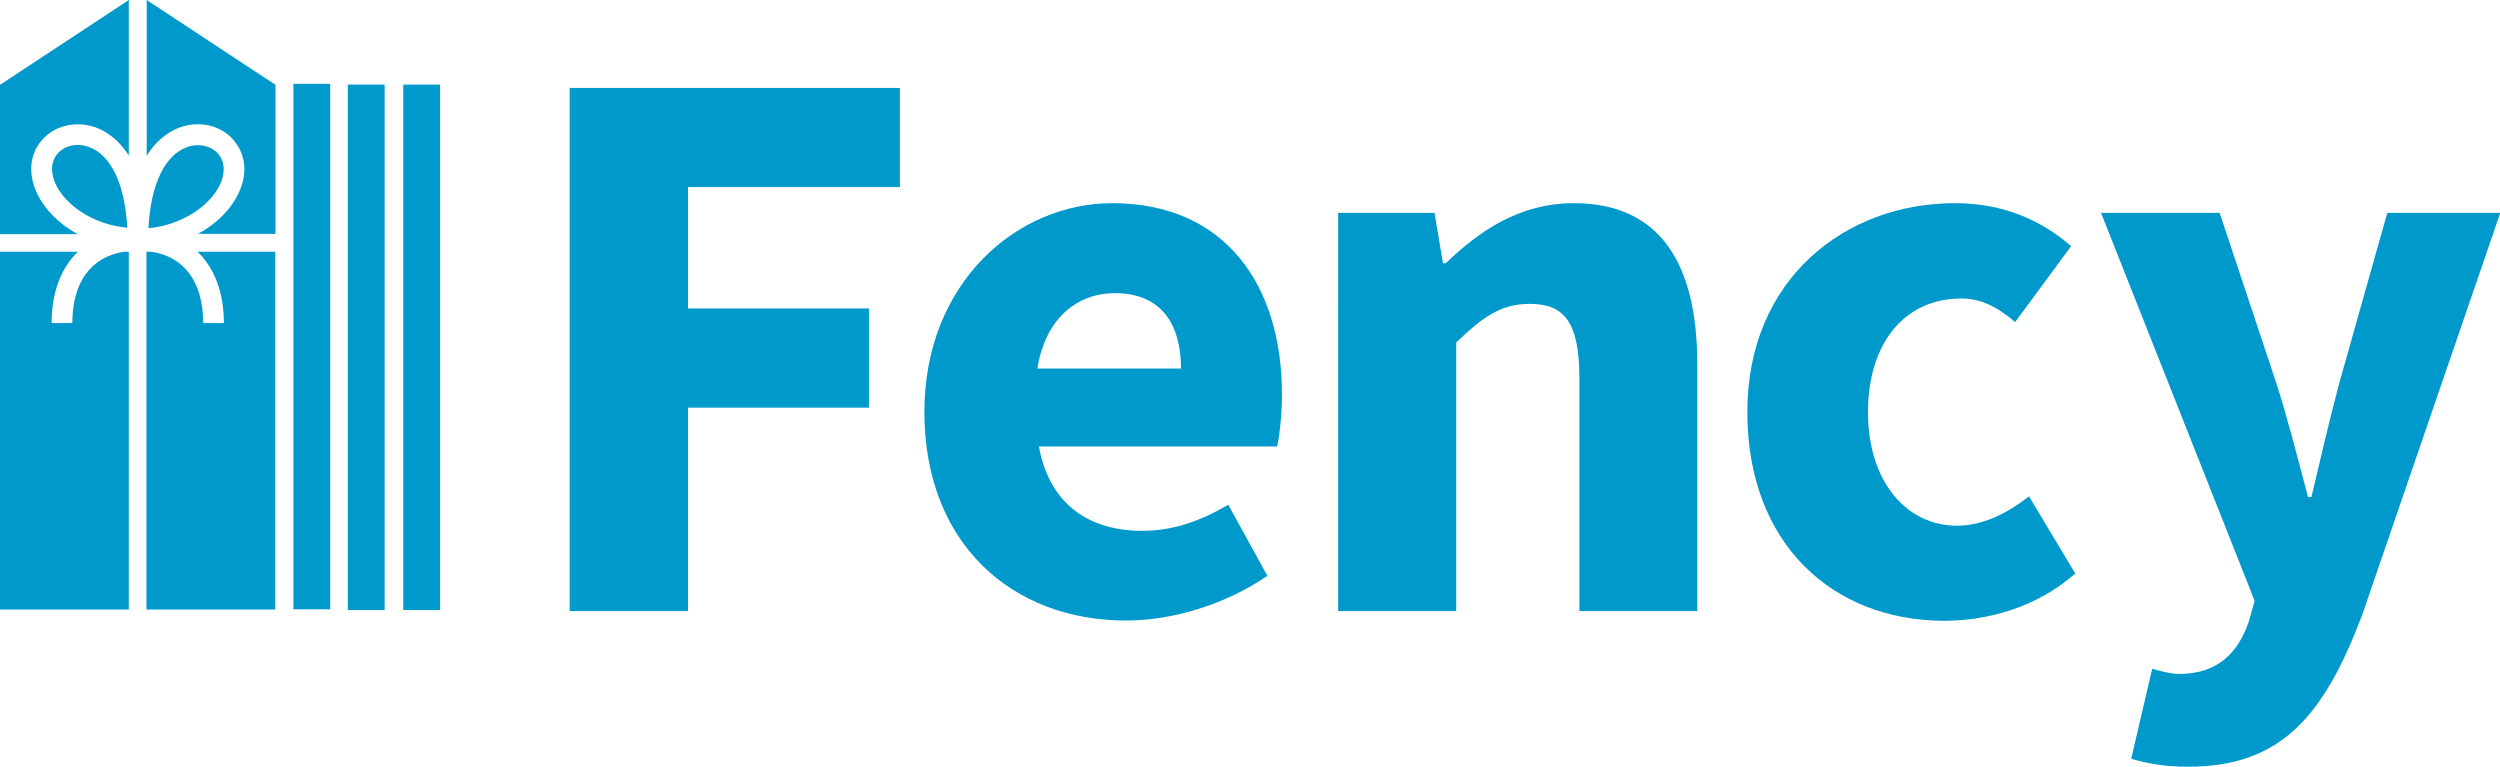
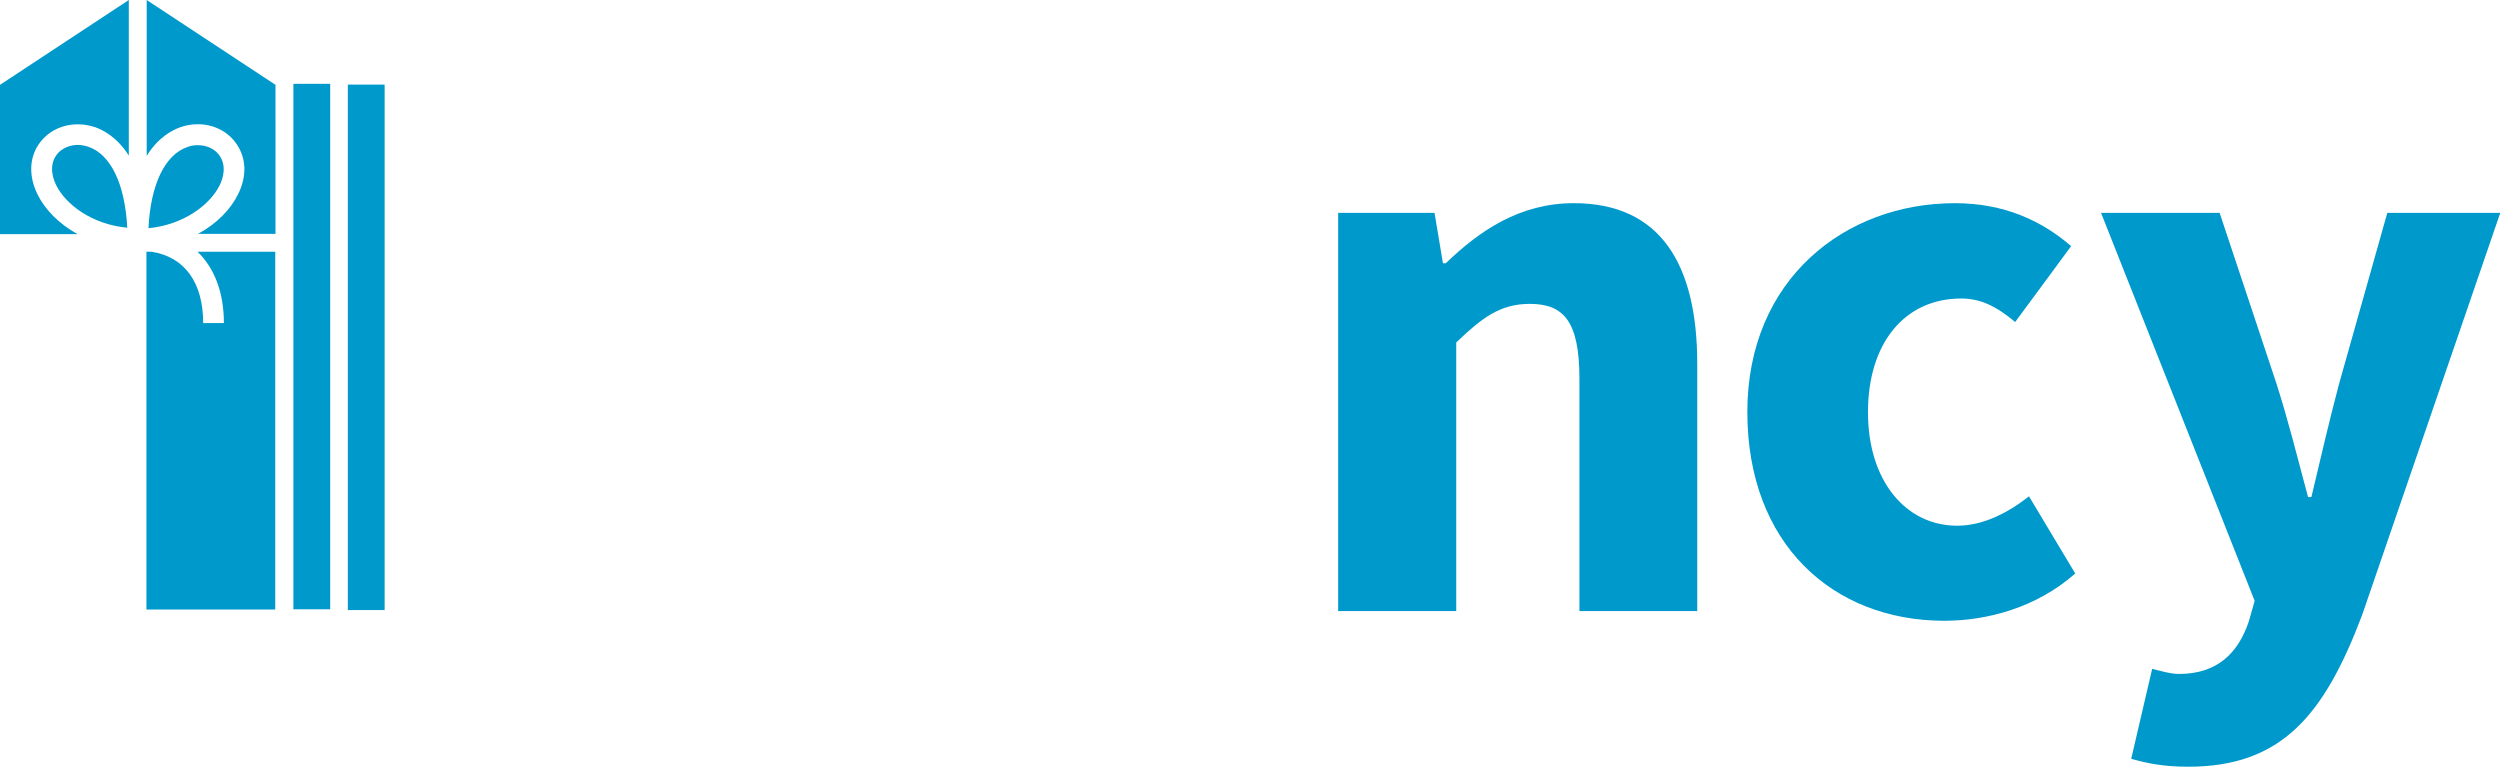
<svg xmlns="http://www.w3.org/2000/svg" version="1.1" x="0px" y="0px" width="978.2px" height="300px" viewBox="0 0 978.2 300" style="enable-background:new 0 0 978.2 300;" xml:space="preserve">
  <style type="text/css">
	.st0{fill:#0099CC;}
</style>
  <g id="Layer_1">
</g>
  <g id="Reusable_Shopping_Bag">
    <g>
      <g>
-         <path class="st0" d="M222.9,34.4h129.2v38.8h-82.9v47.5H340v38.8h-70.8v79.6h-46.3V34.4z" />
-         <path class="st0" d="M361.7,161.2c0-50.5,36.1-81.7,73.5-81.7c44.4,0,66.4,32.3,66.4,74.8c0,8.3-1,16.6-1.9,20.4h-93.2     c4.1,22.6,19.6,33,40.4,33c11.8,0,22.4-3.6,33.7-10.2l15.3,27.8c-16,11-36.8,17.5-55.3,17.5C396.1,242.8,361.7,212.8,361.7,161.2     z M462.1,144.2c0-17.1-7.5-29.5-25.9-29.5c-14.6,0-27.2,9.8-30.3,29.5H462.1z" />
        <path class="st0" d="M523.6,83.3h37.7l3.3,19.7h1.1c13.1-12.6,28.8-23.5,50.1-23.5c33.9,0,48.3,23.9,48.3,62.9v96.7H618v-90.8     c0-22.4-6-29.4-19.4-29.4c-11.6,0-18.7,5.4-28.8,15.1v105.1h-46.2V83.3z" />
        <path class="st0" d="M683.7,161.2c0-51.8,38.1-81.7,81.2-81.7c19.2,0,33.9,6.8,45.5,16.8L788.5,126c-7.5-6.3-13.7-9.2-21.1-9.2     c-22.2,0-36.5,17.5-36.5,44.5c0,27,14.9,44.4,34.9,44.4c10.2,0,20-5.1,28.1-11.5l18.1,30.2c-15.2,13.4-34.5,18.5-51.4,18.5     C717.2,242.8,683.7,212.9,683.7,161.2z" />
        <path class="st0" d="M833.9,296.9l8.2-35.2c2.9,0.7,7.1,2,10.5,2c15.2,0,23.2-8.4,27.3-20.5l2.3-8.1L822.1,83.3h46.4l22.3,67     c4.5,14.1,8.2,28.9,12.3,44.2h1.3c3.5-14.7,6.9-29.5,10.8-44.2l18.9-67h44.2l-54.1,157.5c-14.8,39-31.4,59.2-68,59.2     C846.4,300,840.3,298.7,833.9,296.9z" />
      </g>
      <rect x="114.8" y="32.8" class="st0" width="14.4" height="205.6" />
      <rect x="136.1" y="33.1" class="st0" width="14.4" height="205.6" />
-       <rect x="157.8" y="33.1" class="st0" width="14.4" height="205.6" />
      <g>
        <path class="st0" d="M85.9,72.6c1.3-2.6,3-7.7-0.2-12c-1.9-2.5-5-3.8-8.3-3.8c-1.3,0-2.7,0.2-4,0.7c-8.9,3-14.5,14.8-15.3,31.8     C72.1,87.9,82.2,80,85.9,72.6z" />
        <path class="st0" d="M70.8,49.7c8-2.7,16.6-0.3,21.3,6c4.3,5.7,4.7,13.1,1,20.4c-2.8,5.7-8.2,11.4-15.6,15.4h30.3V33.2L57.4,0v61     C61.9,53.7,67.5,50.8,70.8,49.7z" />
        <path class="st0" d="M34.5,57.4c-1.3-0.4-2.7-0.7-4-0.7c-3.3,0-6.5,1.4-8.3,3.8c-3.2,4.3-1.5,9.3-0.2,12     c3.7,7.4,13.8,15.3,27.8,16.6C48.9,72.1,43.4,60.4,34.5,57.4z" />
        <path class="st0" d="M14.7,76.1c-3.6-7.3-3.3-14.8,1-20.4c4.7-6.3,13.3-8.6,21.3-6c3.3,1.1,8.9,4,13.4,11.2V0L0,33.2v58.4h30.3     C22.9,87.5,17.5,81.8,14.7,76.1z" />
        <path class="st0" d="M87.6,126.4h-8.1c0-15.9-7.3-25.9-20.2-27.9h-2v140h50.4v-140H77.3C83.9,104.9,87.6,114.4,87.6,126.4z" />
-         <path class="st0" d="M28.3,126.4h-8.1c0-12,3.7-21.6,10.3-27.9H0v140h50.4v-140h-1.9C35.6,100.5,28.3,110.5,28.3,126.4z" />
      </g>
    </g>
  </g>
</svg>